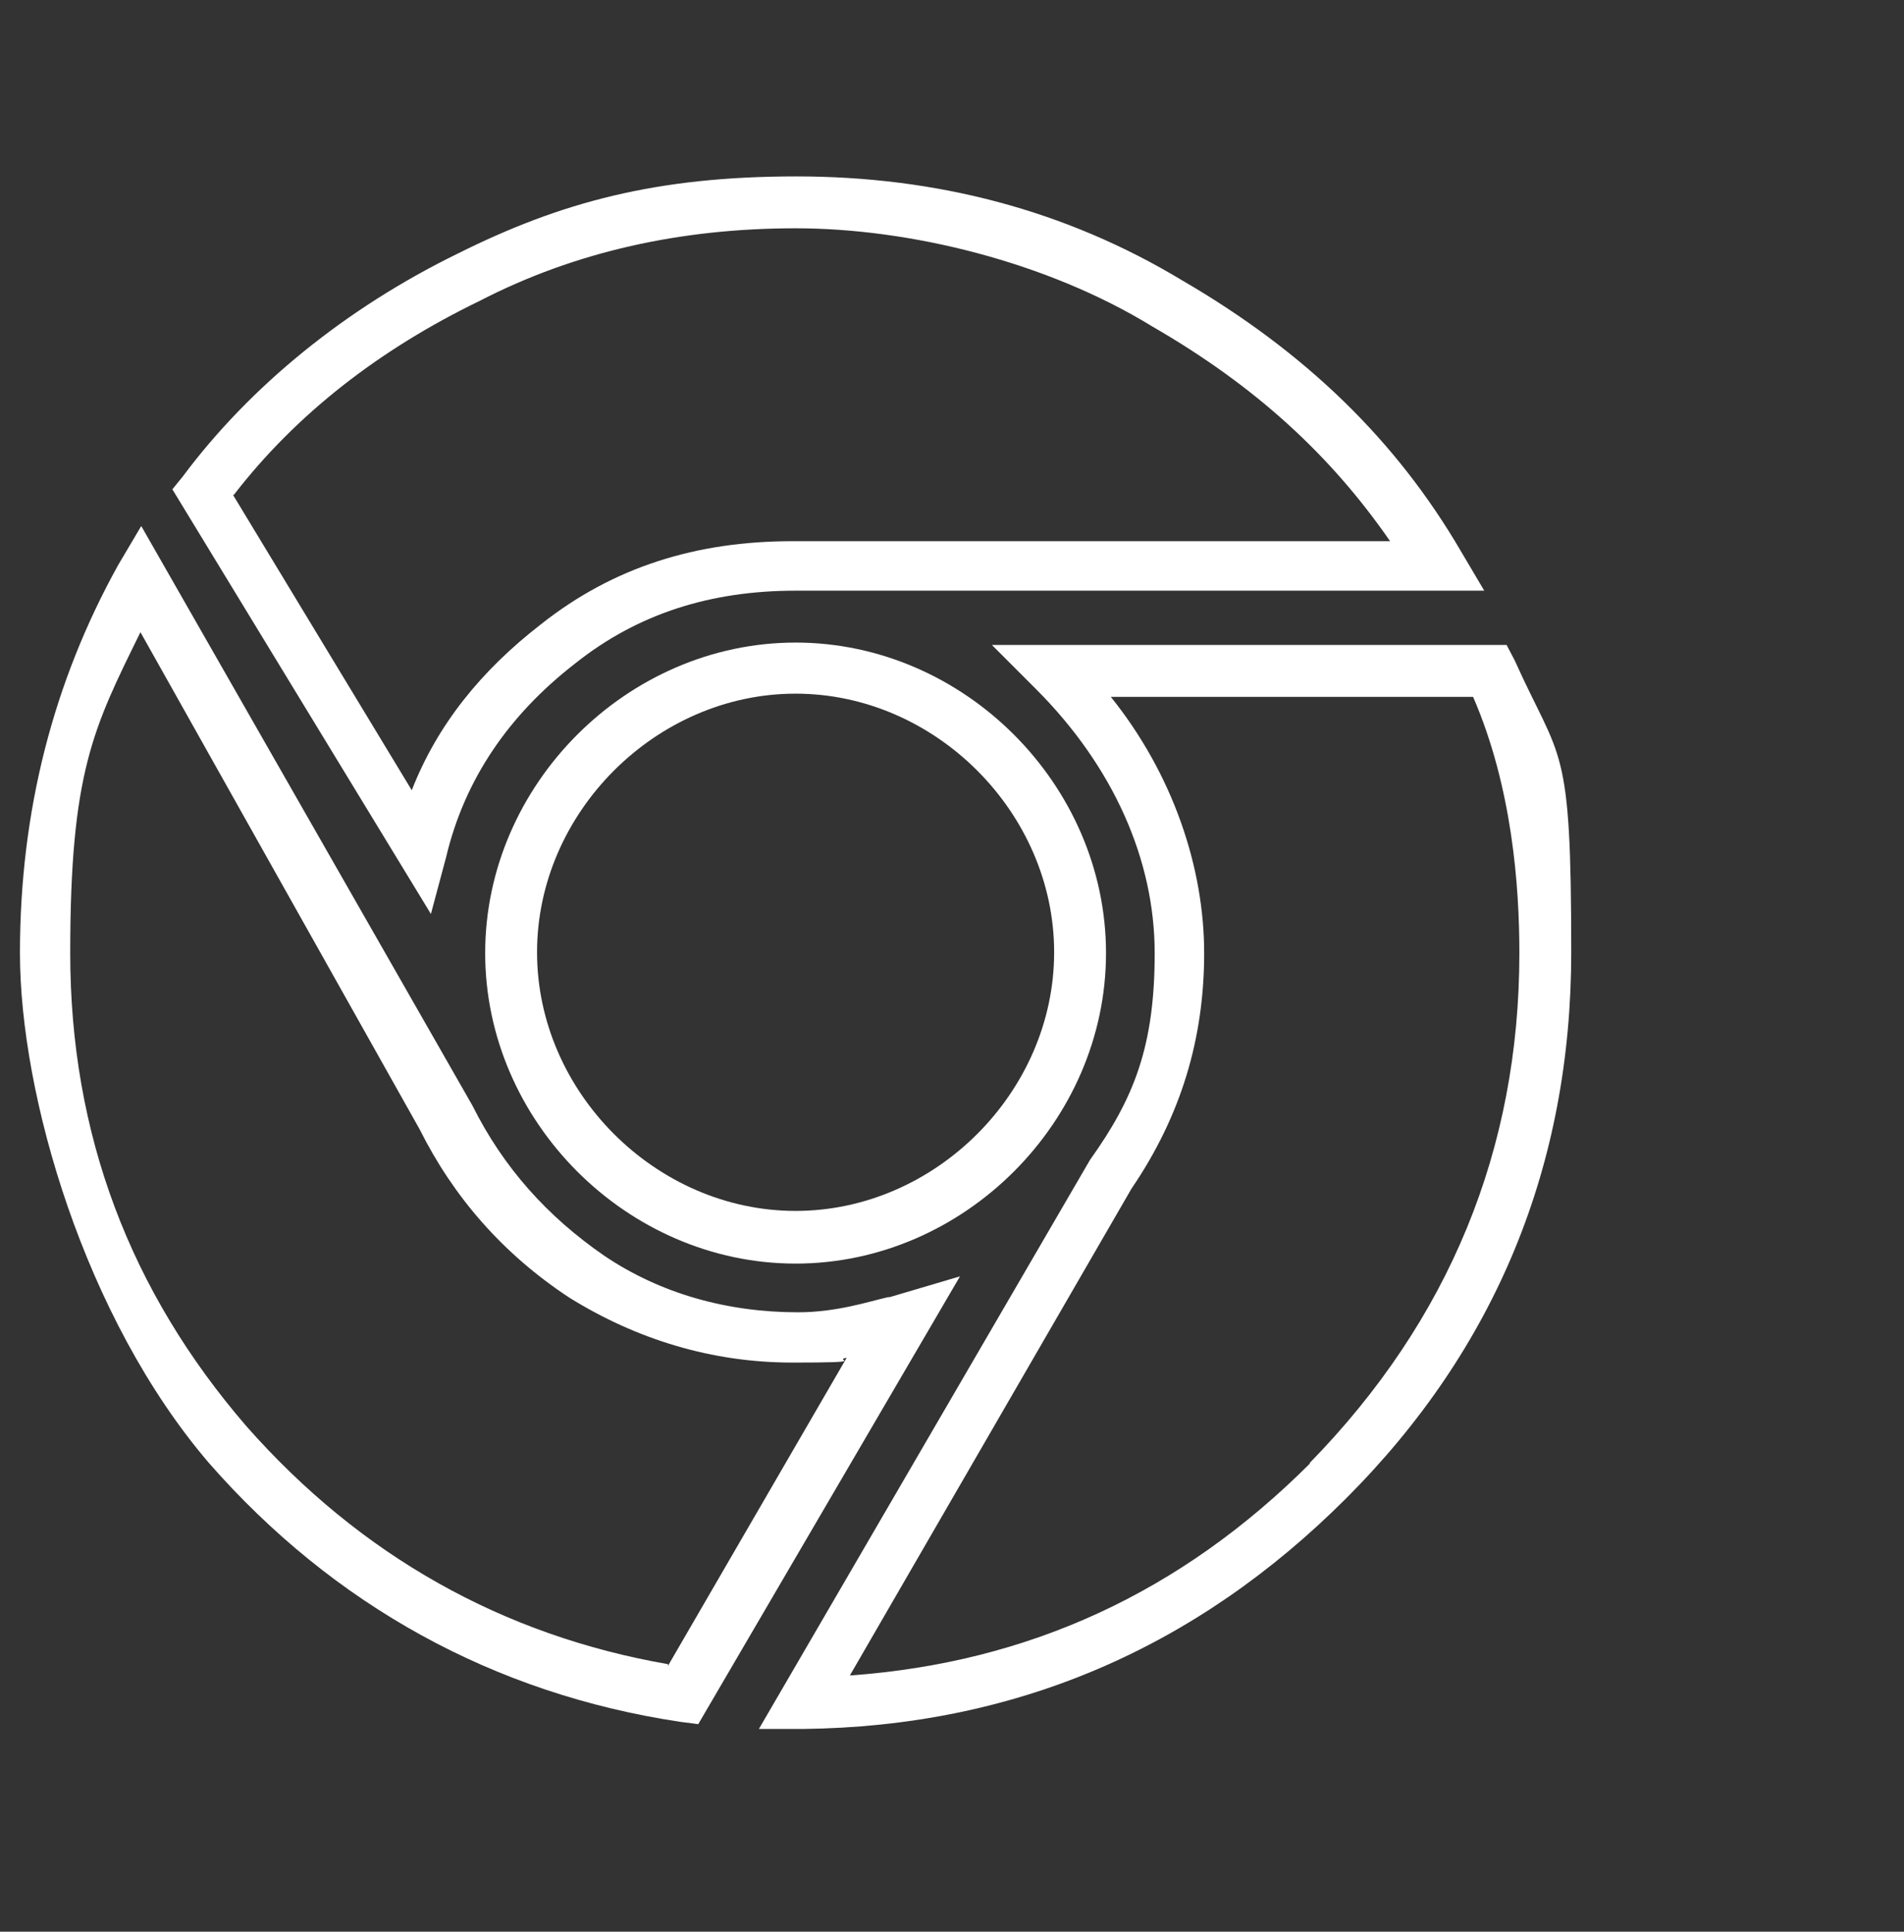
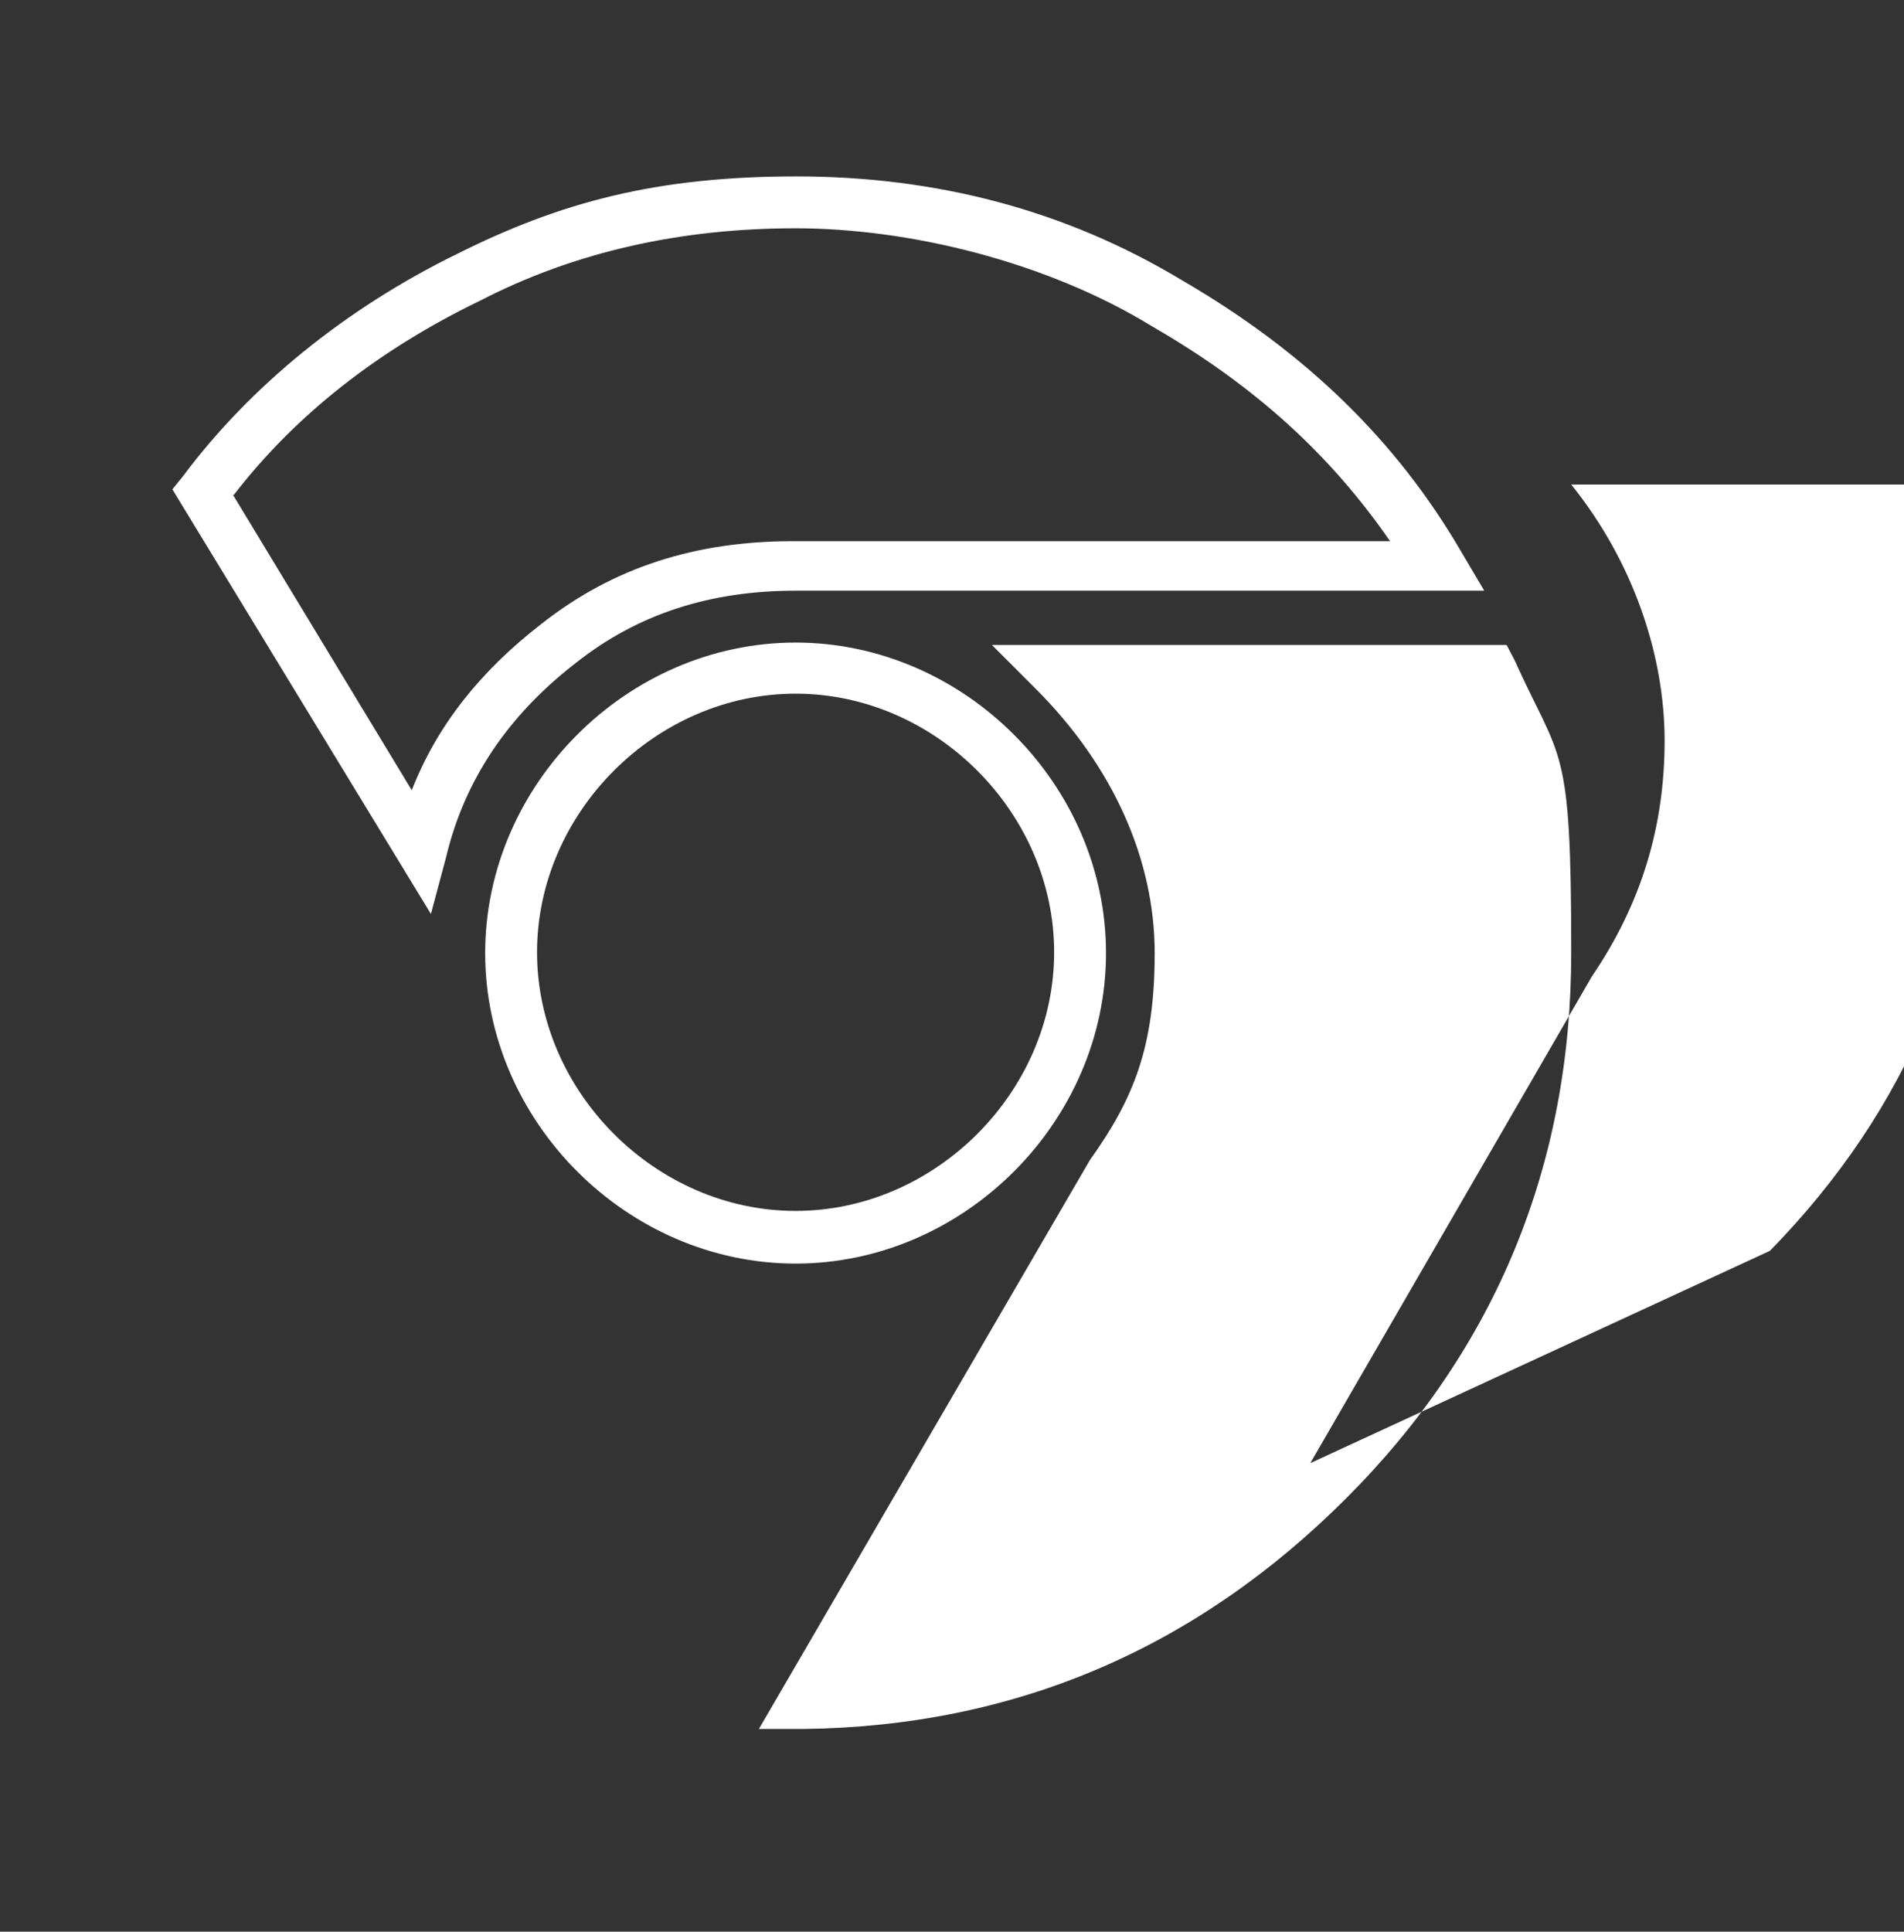
<svg xmlns="http://www.w3.org/2000/svg" id="Layer_1" version="1.1" viewBox="0 0 238.6 242">
  <rect x="0" y="0" width="238.6" height="242" fill="#333333" stroke="none" />
  <defs>
    <style>
      .st0 {
        fill: #fff;
      }
    </style>
  </defs>
-   <path class="st0" d="M111.3,162.5c-2.6.6-6.5,1.9-11.3,1.9-8.8,0-17.2-2.3-24.3-7.1-7.1-4.9-12.6-11-16.5-18.8L17.7,65.9l-2.9,4.9c-8.1,14.6-12.3,30.8-12.3,48.6s8.1,45.7,23.7,63.9c15.6,17.8,35.7,28.9,59,32.4l2.3.3,32.8-56.1-8.8,2.6h-.2ZM83.8,208.5c-20.8-3.6-38.6-13.6-52.9-29.8-14.6-16.9-22.1-36.6-22.1-59.3s2.9-28.2,8.8-40.2l35,62.3c4.2,8.4,10.4,15.6,18.8,21.1,8.4,5.2,17.8,8.1,27.9,8.1s4.9-.3,6.8-.6l-22.4,38.6v-.2Z" />
  <path class="st0" d="M55.9,107.4c2.3-9.7,7.8-17.8,16.2-24.3,7.8-6.2,16.9-9.1,27.6-9.1h86.3l-2.9-4.9c-8.1-13.9-19.5-25-35-34-14.6-8.8-30.8-13-48.3-13s-29.5,3.2-42.5,9.7c-13.9,6.8-25.9,16.5-34.4,27.9l-1.3,1.6,32.4,53.2,1.9-7.1ZM29.3,62c7.8-10.1,18.2-18.2,30.8-24.3,12-6.2,25.3-9.1,39.6-9.1s31.5,4.2,44.7,12.3c13,7.5,22.4,16.2,29.8,26.9h-74.9c-12,0-22.4,3.2-31.5,10.4-7.5,5.8-13,12.6-16.2,20.8l-22.4-37h.1Z" />
-   <path class="st0" d="M189.8,82.7l-1-1.9h-64.5l5.5,5.5c9.7,9.7,14.9,21.4,14.9,33.1s-2.6,18.2-8.1,25.9l-41.5,71.3h5.5c26.6-.3,49.3-10.1,68.1-28.9s28.2-41.8,28.2-68.4-1.3-23.7-7.1-36.6h0ZM164.2,183.3c-16.2,16.2-35.3,25-57.7,26.6l35.3-61c6.2-9.1,9.1-18.8,9.1-29.5s-3.9-22.4-11.7-32.1h45.4c4.9,11.3,5.8,23.7,5.8,32.1,0,24.6-8.8,46-26.3,63.9h0Z" />
+   <path class="st0" d="M189.8,82.7l-1-1.9h-64.5l5.5,5.5c9.7,9.7,14.9,21.4,14.9,33.1s-2.6,18.2-8.1,25.9l-41.5,71.3h5.5c26.6-.3,49.3-10.1,68.1-28.9s28.2-41.8,28.2-68.4-1.3-23.7-7.1-36.6h0ZM164.2,183.3l35.3-61c6.2-9.1,9.1-18.8,9.1-29.5s-3.9-22.4-11.7-32.1h45.4c4.9,11.3,5.8,23.7,5.8,32.1,0,24.6-8.8,46-26.3,63.9h0Z" />
  <path class="st0" d="M60.8,119.4c0,21.1,17.8,38.9,38.9,38.9s38.9-17.8,38.9-38.9-17.8-38.9-38.9-38.9-38.9,17.8-38.9,38.9ZM99.7,86.9c17.5,0,32.4,14.9,32.4,32.4s-14.9,32.4-32.4,32.4-32.4-14.9-32.4-32.4,14.9-32.4,32.4-32.4Z" />
</svg>